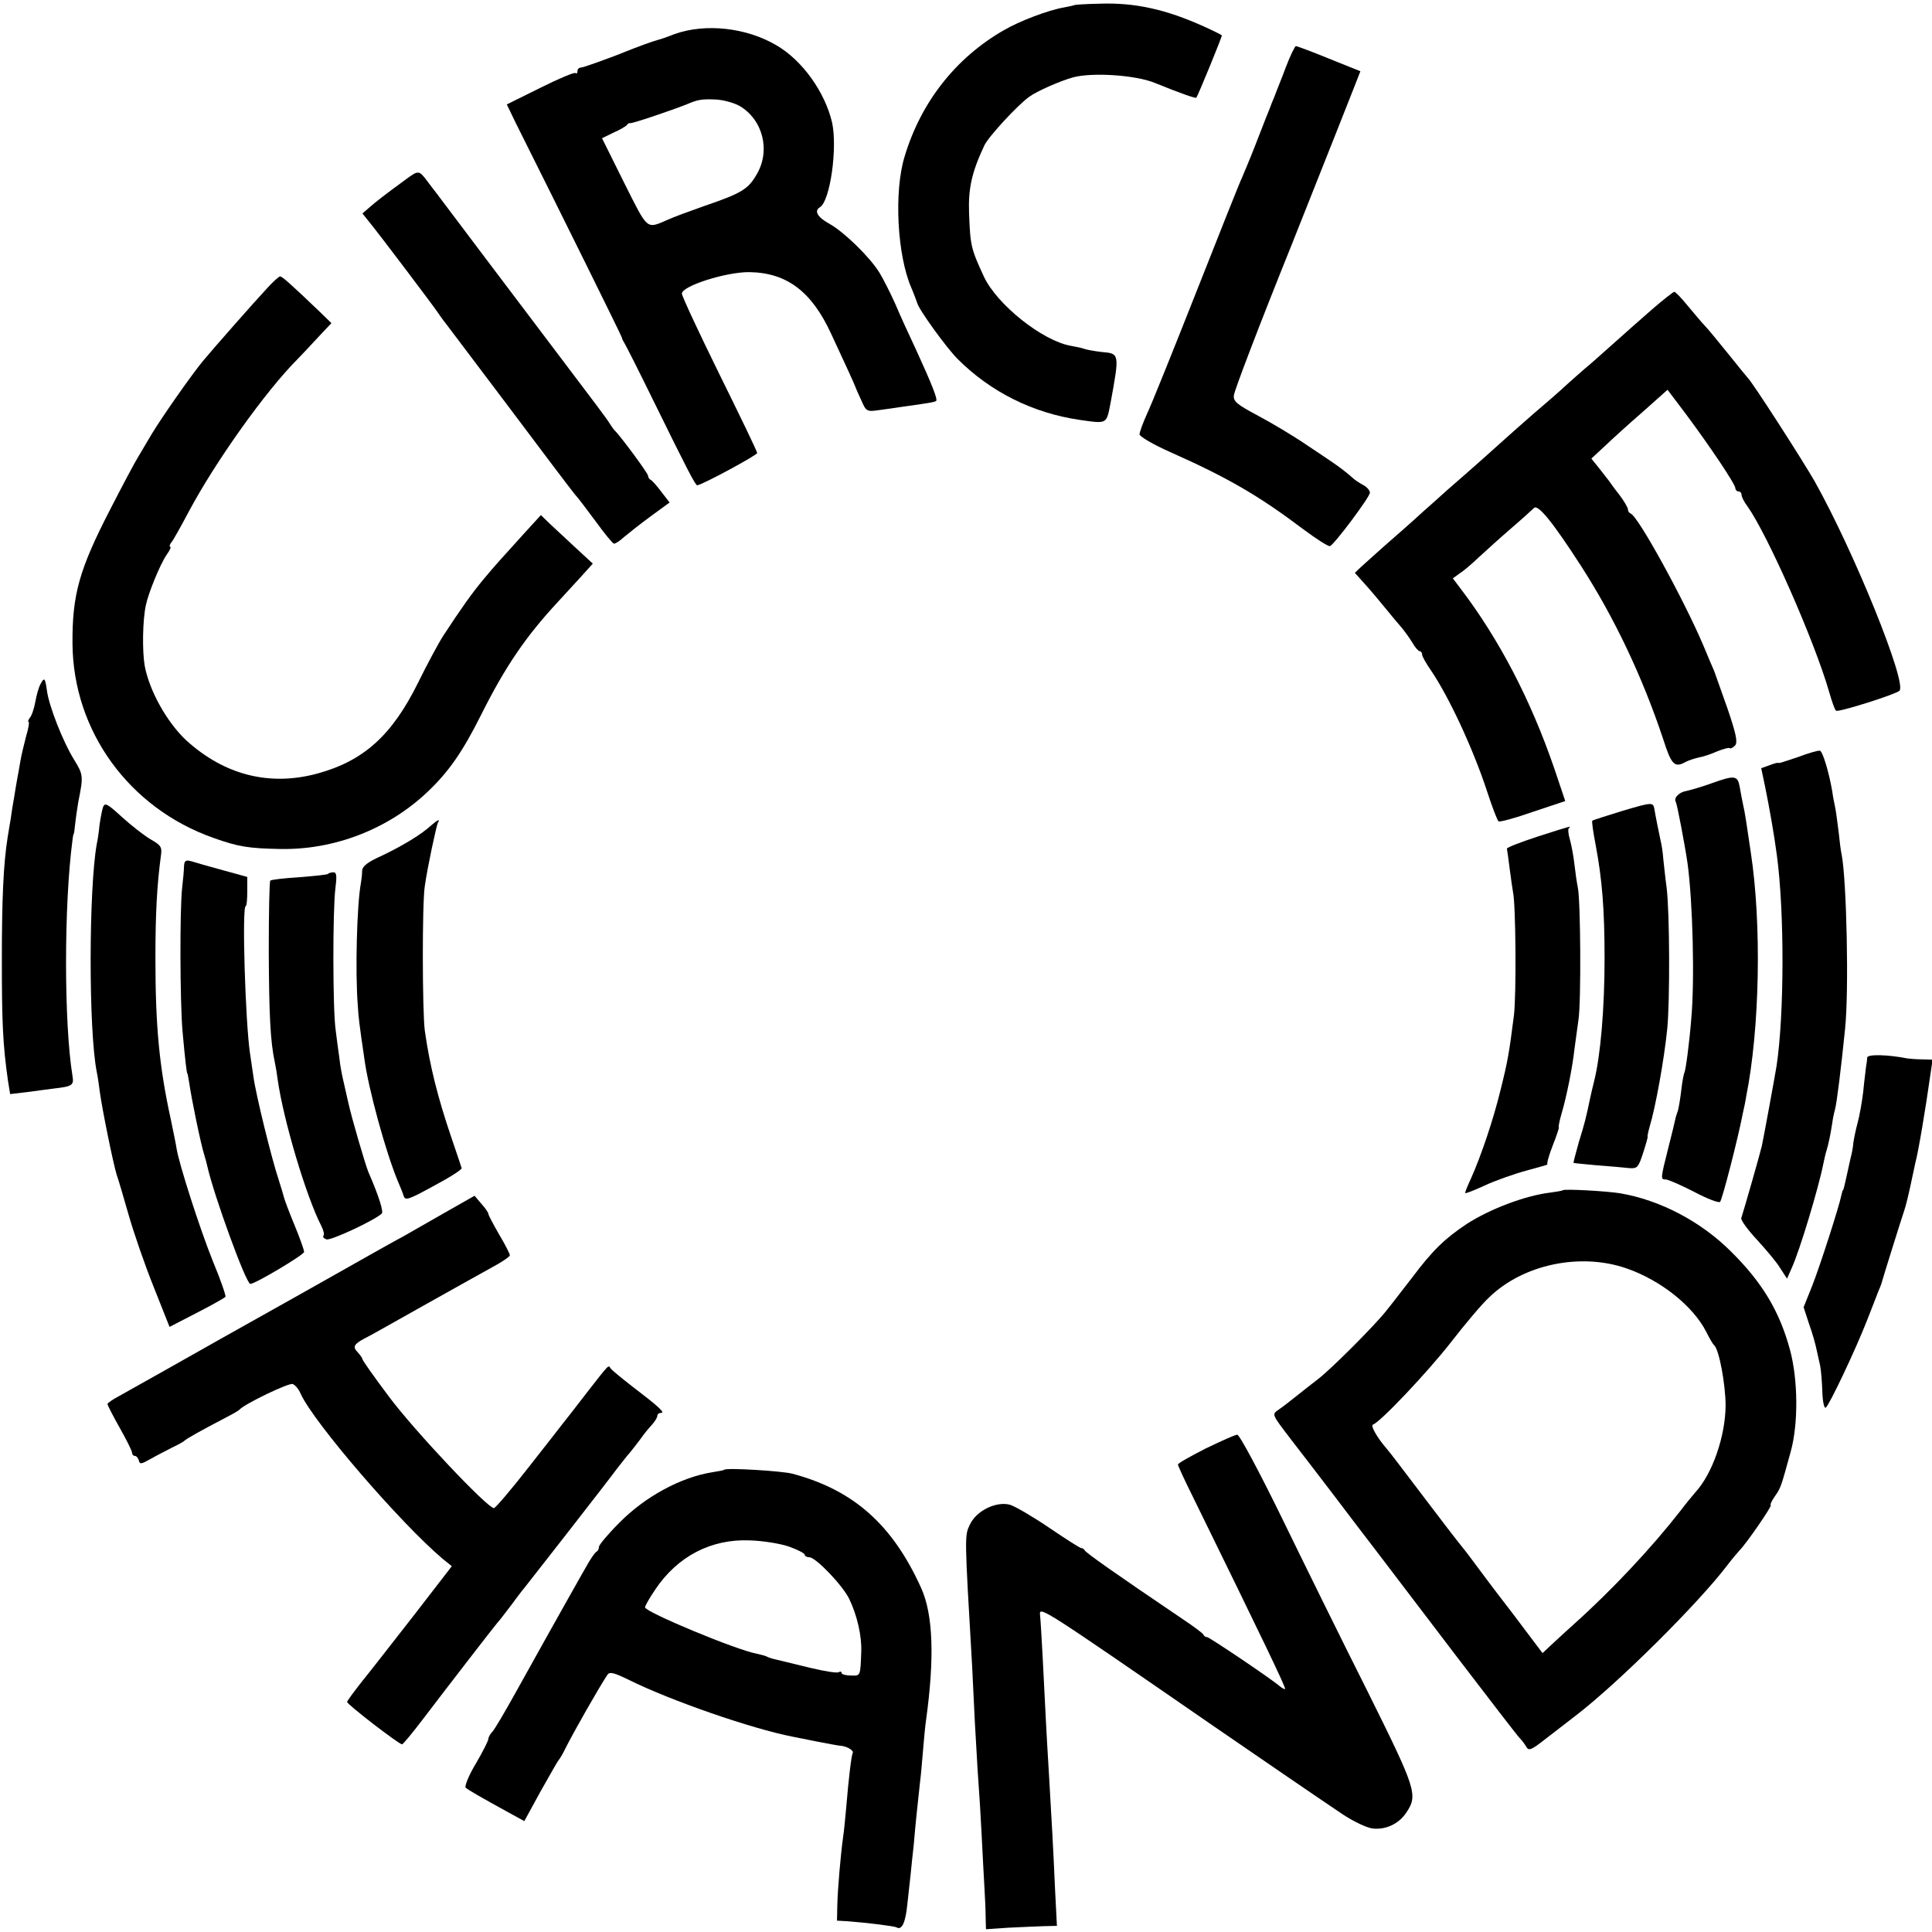
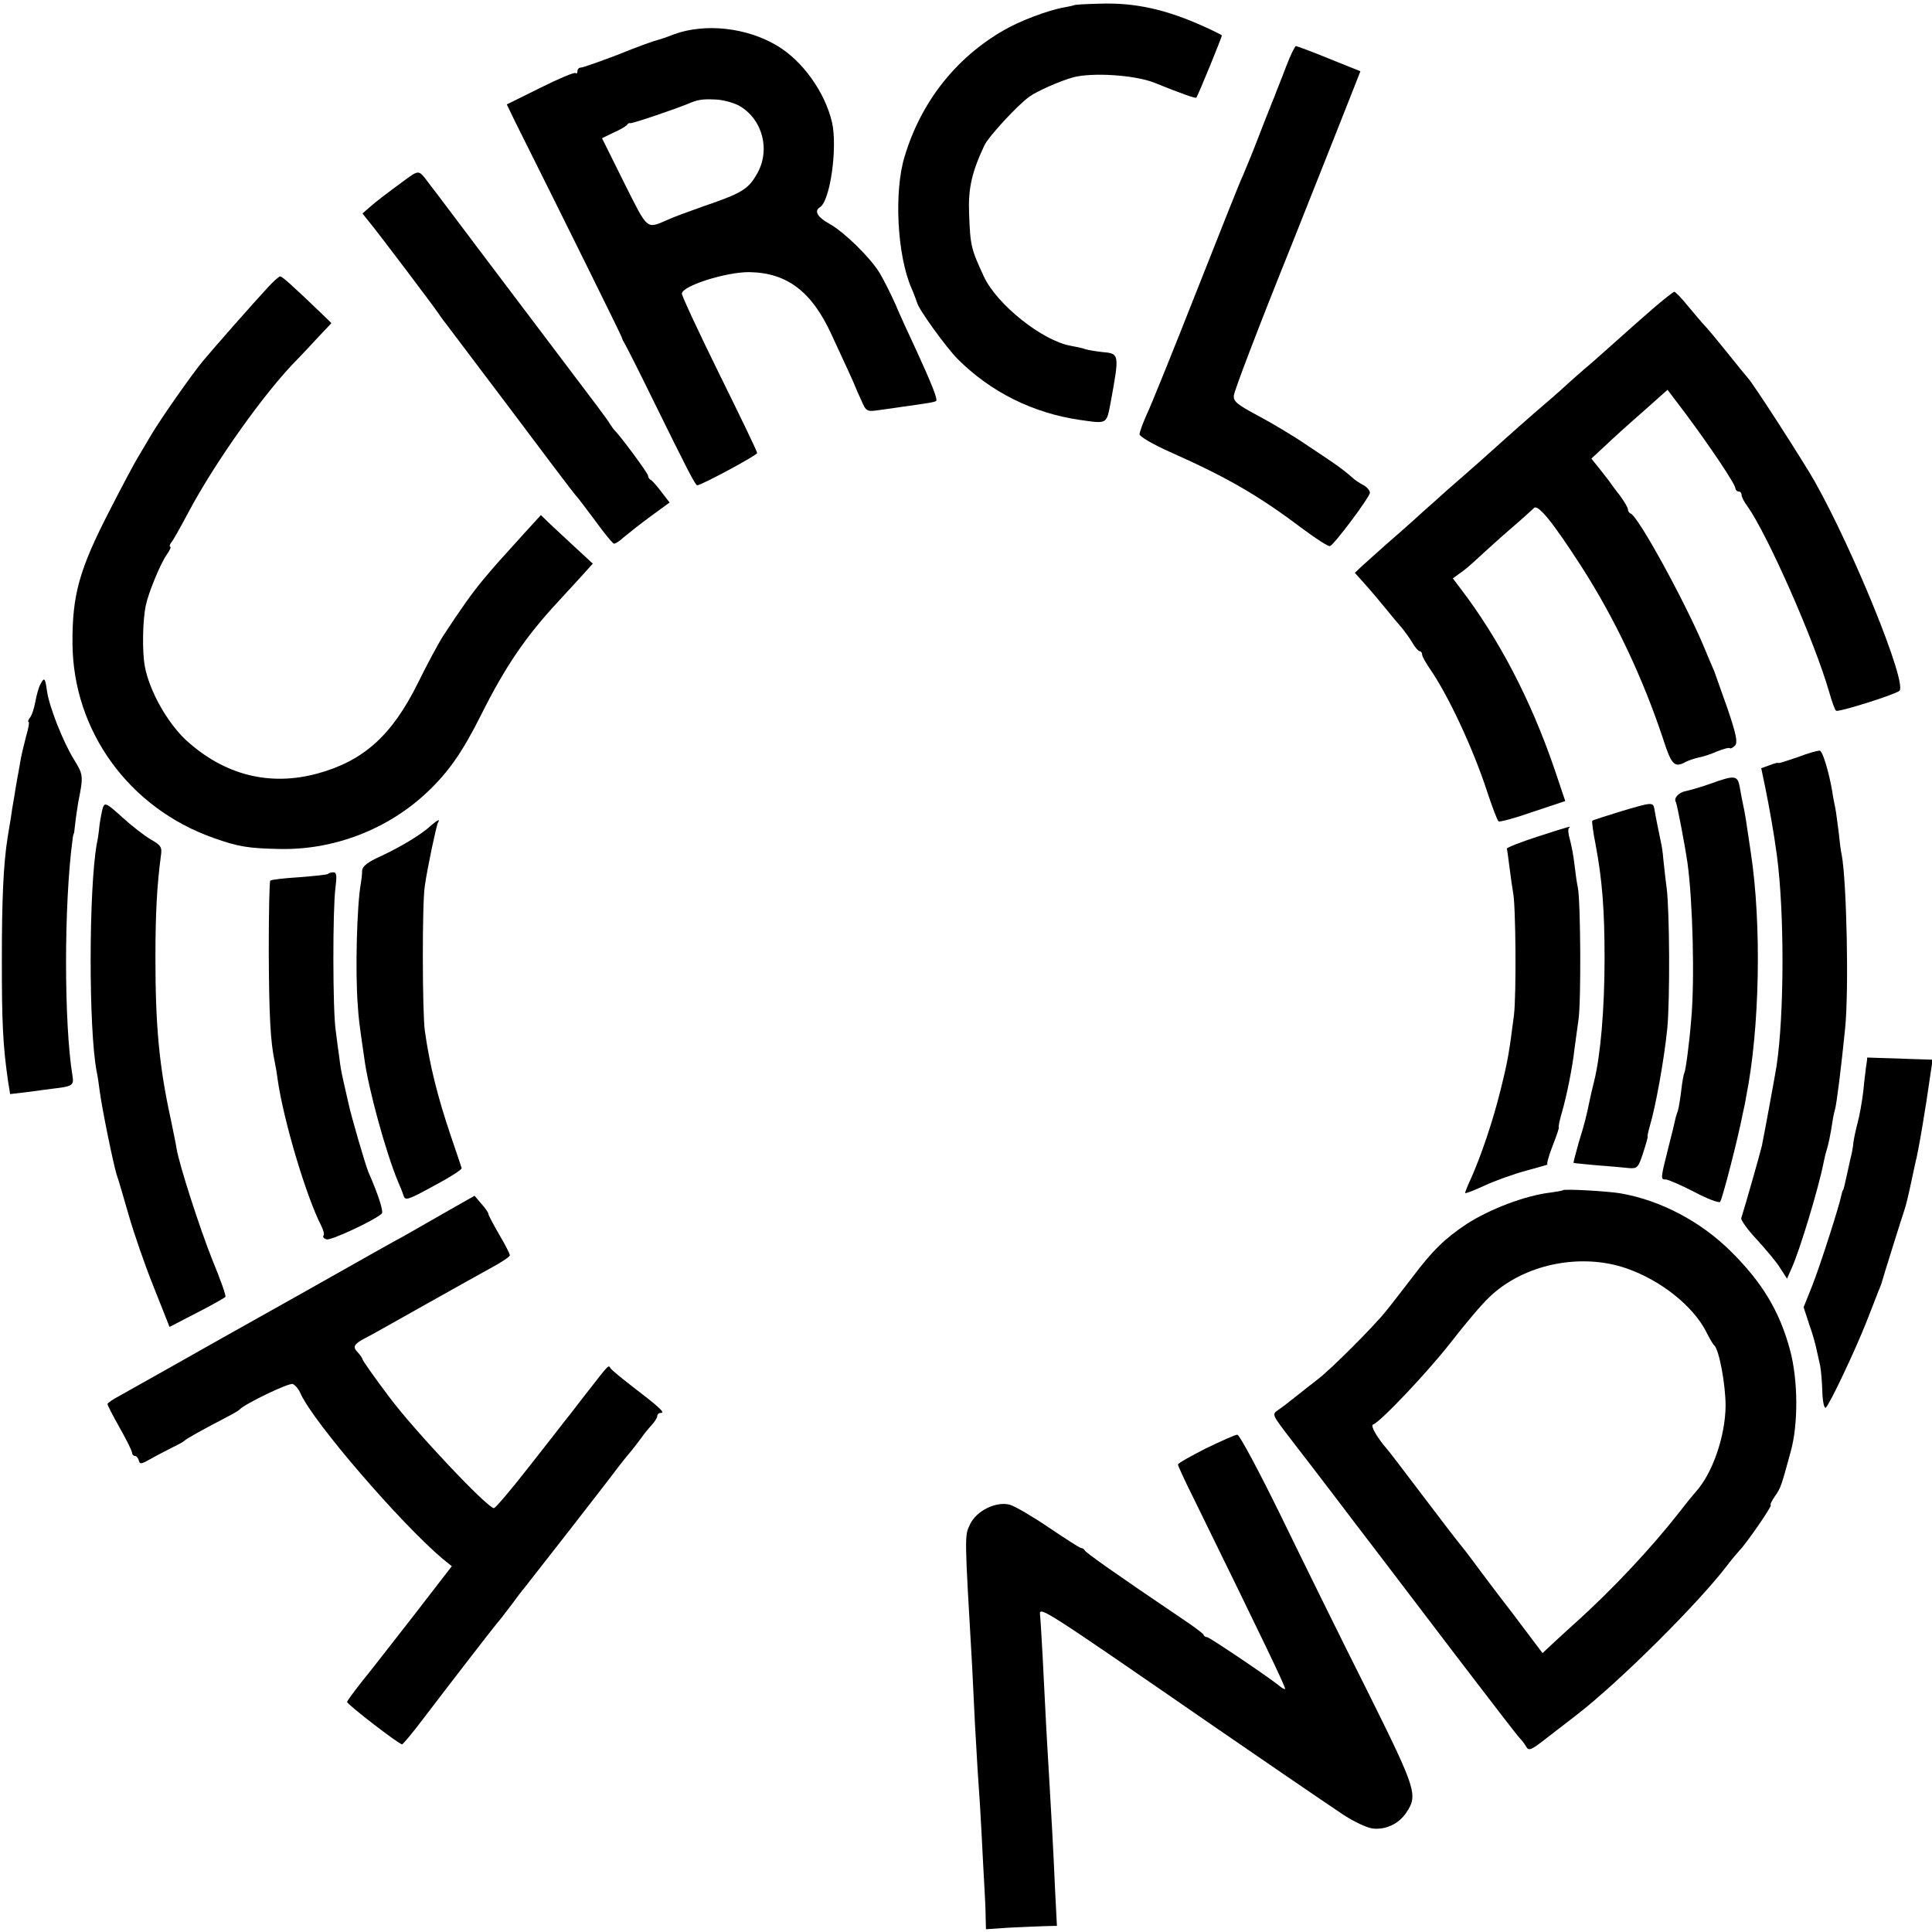
<svg xmlns="http://www.w3.org/2000/svg" version="1.0" width="629pt" height="629pt" viewBox="0 0 629 629" preserveAspectRatio="xMidYMid meet">
  <g transform="translate(0,629) scale(0.1,-0.1)" fill="#000000" stroke="none">
    <path d="M3497 6273 c-2 -1 -16 -4 -32 -7 -52 -9 -145 -44 -198 -75 -156 -90 -269 -234 -322 -411 -35 -115 -24 -321 22 -427 9 -21 17 -43 19 -49 4 -20 95 -146 132 -183 108 -108 246 -176 397 -198 91 -13 87 -15 101 57 29 159 29 159 -29 164 -18 2 -42 6 -53 9 -10 4 -31 8 -47 11 -93 16 -242 135 -284 226 -42 91 -44 100 -48 206 -3 81 9 134 50 221 14 29 108 131 146 158 24 18 102 52 142 63 62 17 204 8 267 -18 84 -34 132 -51 135 -48 7 11 85 201 83 203 -2 2 -28 15 -59 29 -124 56 -225 78 -339 74 -45 -1 -82 -3 -83 -5z" />
    <path d="M2196 6179 c-25 -10 -49 -18 -51 -18 -21 -6 -54 -17 -141 -52 -56 -21 -106 -39 -113 -39 -6 0 -11 -5 -11 -12 0 -6 -3 -9 -6 -6 -3 4 -55 -18 -115 -48 l-109 -54 28 -58 c154 -308 347 -698 347 -702 0 -3 4 -11 9 -19 5 -8 47 -91 93 -185 112 -228 137 -276 143 -276 17 2 195 98 195 105 0 6 -56 121 -123 257 -67 136 -122 254 -122 262 0 25 145 71 220 70 122 -2 203 -63 267 -203 41 -88 76 -164 78 -171 1 -3 9 -22 19 -43 16 -37 18 -38 59 -32 23 3 58 8 77 11 87 12 104 15 108 19 5 5 -14 54 -65 165 -22 47 -53 114 -68 150 -16 36 -39 81 -51 101 -31 51 -115 133 -163 160 -40 22 -51 42 -32 54 34 20 58 194 40 276 -23 99 -97 203 -182 252 -97 57 -230 72 -331 36z m212 -234 c76 -45 101 -145 56 -222 -28 -49 -49 -62 -172 -104 -48 -17 -100 -36 -117 -44 -72 -31 -64 -37 -143 120 l-72 145 37 18 c21 9 41 21 44 25 3 5 8 7 10 6 4 -3 136 42 184 61 37 16 50 18 95 16 25 -1 60 -11 78 -21z" />
    <path d="M4187 6073 c-14 -38 -32 -81 -38 -98 -7 -16 -13 -32 -14 -35 -1 -3 -7 -18 -14 -35 -6 -16 -23 -59 -37 -95 -14 -36 -32 -78 -39 -95 -8 -16 -75 -185 -150 -375 -75 -190 -147 -369 -161 -398 -13 -29 -24 -59 -24 -66 0 -7 44 -33 98 -57 189 -84 289 -142 435 -252 43 -32 82 -57 87 -55 14 5 130 160 130 174 0 7 -10 19 -22 25 -13 7 -28 17 -34 23 -14 13 -45 37 -66 51 -8 6 -48 32 -88 59 -41 28 -110 69 -155 93 -66 35 -80 46 -78 65 0 13 85 235 189 493 103 259 195 491 205 517 l18 46 -102 41 c-56 23 -105 41 -108 41 -3 0 -18 -30 -32 -67z" />
    <path d="M1320 5705 c-67 -49 -94 -70 -117 -90 l-23 -20 20 -25 c34 -41 214 -280 225 -297 6 -9 18 -26 27 -37 9 -12 104 -138 212 -281 107 -143 201 -267 208 -275 8 -8 38 -48 67 -87 29 -40 56 -73 60 -73 5 0 19 9 32 21 13 11 52 42 86 67 l63 46 -27 35 c-15 20 -31 38 -35 39 -4 2 -8 8 -8 13 0 8 -91 131 -110 149 -3 3 -9 12 -15 21 -5 10 -64 88 -130 175 -66 88 -190 251 -275 364 -85 113 -158 210 -162 215 -5 6 -17 22 -29 38 -25 33 -27 33 -69 2z" />
    <path d="M870 5352 c-42 -45 -175 -196 -209 -237 -35 -42 -134 -183 -167 -238 -16 -27 -36 -61 -45 -76 -9 -14 -50 -91 -91 -171 -100 -194 -123 -276 -122 -435 2 -285 184 -536 459 -633 81 -29 115 -34 215 -36 177 -4 353 64 481 185 69 65 115 131 175 251 79 158 146 256 250 368 23 25 58 63 78 85 l36 40 -52 48 c-29 27 -67 62 -85 79 l-32 31 -53 -58 c-85 -94 -91 -100 -133 -150 -39 -47 -71 -92 -132 -185 -16 -25 -53 -94 -83 -155 -84 -169 -176 -252 -325 -293 -156 -43 -304 -6 -429 108 -62 58 -120 161 -135 243 -8 47 -7 147 4 197 8 39 46 132 67 163 11 15 16 27 12 27 -3 0 -2 6 3 13 6 6 32 53 58 102 87 163 250 392 354 496 9 9 37 39 63 67 l47 50 -37 36 c-93 89 -123 116 -130 116 -4 0 -23 -17 -42 -38z" />
    <path d="M5380 5284 c-36 -31 -94 -83 -130 -115 -36 -32 -76 -68 -90 -79 -14 -12 -41 -36 -60 -53 -19 -18 -66 -59 -105 -92 -38 -33 -76 -67 -85 -75 -16 -15 -143 -128 -184 -163 -12 -10 -52 -47 -91 -81 -38 -35 -95 -85 -125 -111 -30 -27 -65 -58 -77 -69 l-22 -21 34 -38 c19 -21 49 -57 67 -79 18 -22 41 -50 51 -61 10 -12 26 -34 35 -49 9 -16 20 -28 24 -28 4 0 8 -5 8 -11 0 -6 13 -29 29 -52 59 -87 137 -255 182 -392 17 -52 34 -97 38 -99 4 -3 55 11 112 31 l105 35 -36 107 c-77 224 -180 421 -305 585 l-25 33 22 16 c13 8 41 32 64 54 23 21 69 63 104 93 35 30 68 60 74 66 13 14 62 -47 153 -188 109 -169 201 -363 268 -565 27 -84 37 -94 74 -73 10 5 29 11 42 14 13 2 40 11 60 20 20 8 39 13 41 10 3 -2 10 2 17 9 9 11 3 38 -24 118 -20 57 -40 113 -44 124 -5 11 -21 49 -36 85 -63 148 -212 420 -236 428 -5 2 -9 8 -9 14 0 5 -12 26 -27 46 -16 20 -31 41 -35 47 -4 5 -19 24 -32 41 l-25 31 42 39 c23 22 79 73 124 112 l82 73 59 -78 c76 -102 162 -229 162 -243 0 -5 5 -10 10 -10 6 0 10 -5 10 -11 0 -6 8 -23 19 -37 67 -95 218 -438 266 -604 9 -32 19 -60 23 -62 9 -5 193 53 206 65 26 24 -147 452 -276 682 -37 65 -204 325 -218 337 -3 3 -32 39 -65 80 -33 41 -66 81 -75 90 -8 8 -32 37 -54 63 -21 26 -41 47 -45 47 -3 0 -35 -25 -71 -56z" />
    <path d="M132 4063 c-6 -10 -13 -36 -17 -58 -4 -22 -12 -46 -18 -52 -5 -7 -7 -13 -4 -13 3 0 0 -21 -8 -47 -7 -27 -16 -64 -19 -83 -3 -19 -8 -45 -10 -56 -2 -12 -7 -39 -10 -60 -4 -22 -9 -52 -11 -69 -3 -16 -7 -43 -10 -60 -14 -88 -19 -202 -19 -400 0 -202 3 -275 20 -394 l7 -43 51 6 c28 4 69 9 91 12 61 7 66 11 61 41 -28 171 -28 558 0 768 1 11 3 20 4 20 1 0 3 16 5 35 2 19 7 51 10 70 17 84 16 88 -14 137 -36 58 -81 173 -88 223 -6 44 -9 46 -21 23z" />
    <path d="M5853 3825 c-35 -12 -63 -21 -63 -19 0 2 -13 -1 -28 -7 l-28 -10 13 -62 c13 -64 29 -153 38 -222 25 -186 24 -520 -1 -685 -6 -37 -39 -217 -48 -261 -5 -22 -56 -201 -67 -235 -2 -6 21 -38 51 -70 30 -33 65 -74 76 -93 l22 -34 15 34 c27 59 88 263 103 339 3 14 7 33 10 42 7 22 14 57 19 90 2 15 6 35 9 45 6 21 20 135 33 263 13 126 5 483 -11 567 -3 12 -7 46 -10 75 -4 29 -8 64 -11 78 -3 14 -8 39 -10 55 -11 63 -31 129 -40 131 -6 1 -38 -8 -72 -21z" />
    <path d="M5570 3739 c-30 -11 -66 -21 -79 -24 -25 -4 -43 -23 -35 -36 4 -7 29 -137 38 -199 17 -123 24 -382 12 -510 -6 -76 -18 -165 -22 -172 -2 -3 -7 -28 -10 -55 -3 -26 -8 -57 -11 -68 -4 -11 -8 -24 -9 -30 -1 -5 -11 -48 -23 -94 -25 -99 -25 -101 -8 -101 8 0 49 -18 92 -40 43 -23 81 -37 85 -33 7 7 59 209 74 288 4 17 9 41 11 55 44 219 51 560 15 795 -15 103 -19 129 -25 155 -3 14 -8 40 -11 58 -7 38 -16 39 -94 11z" />
    <path d="M335 3661 c-3 -10 -8 -36 -11 -57 -2 -22 -6 -49 -9 -62 -26 -146 -27 -605 0 -742 3 -13 7 -42 10 -65 8 -59 44 -235 55 -270 6 -16 23 -76 39 -131 16 -56 52 -161 81 -233 l52 -131 89 46 c49 25 91 49 93 52 2 4 -16 56 -41 116 -43 107 -110 316 -118 366 -2 14 -11 57 -19 96 -38 173 -50 306 -50 524 0 147 5 238 18 335 4 27 0 33 -33 52 -21 12 -63 45 -94 73 -49 45 -56 48 -62 31z" />
    <path d="M5282 3650 c-52 -16 -96 -30 -98 -32 -2 -3 3 -38 11 -79 21 -112 29 -209 29 -369 0 -163 -13 -316 -34 -400 -5 -19 -11 -46 -14 -60 -12 -58 -17 -78 -36 -139 -10 -36 -18 -66 -17 -67 1 -1 36 -4 77 -8 41 -3 88 -7 104 -9 27 -2 30 2 46 51 9 28 16 52 14 52 -1 0 2 15 7 33 19 62 47 218 57 317 9 90 8 382 -2 460 -5 36 -9 79 -11 95 -1 17 -5 44 -9 60 -6 29 -16 77 -20 102 -4 22 -9 21 -104 -7z" />
    <path d="M1404 3603 c-32 -30 -96 -68 -161 -99 -47 -21 -63 -34 -64 -49 0 -11 -2 -29 -4 -40 -13 -69 -19 -290 -10 -400 2 -36 5 -61 21 -170 13 -100 71 -309 109 -400 7 -16 16 -38 19 -48 5 -17 16 -13 98 32 51 27 92 53 91 58 -1 4 -17 51 -35 104 -43 127 -69 230 -85 344 -8 60 -9 413 0 470 8 58 38 199 43 207 8 13 -1 9 -22 -9z" />
    <path d="M5005 3566 c-55 -18 -99 -35 -99 -39 1 -4 5 -33 9 -65 4 -31 9 -66 11 -77 9 -40 11 -332 3 -400 -16 -125 -20 -149 -44 -245 -24 -98 -63 -213 -96 -287 -11 -23 -19 -44 -19 -47 0 -3 28 8 63 24 34 16 96 38 137 49 41 11 72 20 68 20 -3 1 4 28 17 61 13 33 22 60 20 60 -2 0 2 21 10 48 16 55 35 150 41 207 3 22 9 65 13 95 9 57 7 387 -2 430 -3 14 -8 48 -11 75 -3 28 -10 64 -15 82 -5 17 -7 34 -3 37 7 7 15 10 -103 -28z" />
-     <path d="M599 3469 c0 -13 -3 -44 -6 -69 -8 -72 -7 -367 1 -465 9 -100 14 -140 16 -140 1 0 3 -13 6 -30 7 -51 38 -201 49 -235 3 -10 8 -27 10 -37 21 -94 126 -383 140 -383 16 0 175 95 175 104 0 7 -14 46 -31 87 -17 41 -32 81 -34 89 -2 8 -10 35 -18 60 -22 65 -74 276 -82 335 -4 28 -9 61 -11 75 -15 99 -27 480 -14 480 3 0 5 21 5 48 l0 47 -80 22 c-44 12 -90 25 -102 29 -19 5 -23 2 -24 -17z" />
    <path d="M1068 3445 c-2 -3 -45 -7 -94 -11 -49 -3 -91 -8 -94 -11 -3 -2 -5 -107 -5 -231 1 -207 5 -293 20 -362 3 -14 7 -38 9 -55 19 -133 93 -381 142 -476 7 -14 11 -29 7 -32 -3 -4 1 -9 10 -12 13 -5 155 61 180 84 6 6 -9 56 -44 136 -10 25 -55 178 -65 225 -10 44 -9 40 -17 75 -4 17 -10 48 -12 70 -3 22 -9 63 -12 90 -10 65 -10 394 -1 463 5 39 4 52 -6 52 -7 0 -15 -2 -18 -5z" />
-     <path d="M6079 2847 c0 -6 -2 -21 -4 -32 -1 -11 -6 -47 -9 -80 -4 -33 -12 -78 -18 -100 -6 -22 -12 -51 -14 -65 -1 -14 -5 -36 -9 -50 -3 -14 -8 -36 -11 -50 -3 -14 -7 -32 -9 -40 -2 -8 -4 -15 -5 -15 -1 0 -3 -7 -5 -16 -7 -36 -69 -229 -95 -295 l-28 -70 18 -55 c11 -30 21 -67 24 -82 3 -15 9 -39 12 -54 3 -16 6 -53 7 -85 1 -31 6 -54 11 -51 11 7 96 186 134 283 16 41 33 84 37 95 5 11 9 22 10 25 6 22 68 220 75 240 5 14 14 52 21 85 7 33 14 65 15 70 9 32 33 174 49 288 l7 47 -33 1 c-19 0 -41 2 -49 3 -65 13 -130 14 -131 3z" />
+     <path d="M6079 2847 c0 -6 -2 -21 -4 -32 -1 -11 -6 -47 -9 -80 -4 -33 -12 -78 -18 -100 -6 -22 -12 -51 -14 -65 -1 -14 -5 -36 -9 -50 -3 -14 -8 -36 -11 -50 -3 -14 -7 -32 -9 -40 -2 -8 -4 -15 -5 -15 -1 0 -3 -7 -5 -16 -7 -36 -69 -229 -95 -295 l-28 -70 18 -55 c11 -30 21 -67 24 -82 3 -15 9 -39 12 -54 3 -16 6 -53 7 -85 1 -31 6 -54 11 -51 11 7 96 186 134 283 16 41 33 84 37 95 5 11 9 22 10 25 6 22 68 220 75 240 5 14 14 52 21 85 7 33 14 65 15 70 9 32 33 174 49 288 l7 47 -33 1 z" />
    <path d="M5088 2415 c-2 -2 -21 -5 -43 -8 -81 -10 -196 -54 -270 -102 -71 -47 -112 -87 -178 -175 -32 -41 -70 -91 -85 -109 -37 -47 -180 -190 -221 -221 -18 -14 -49 -38 -70 -55 -20 -16 -47 -37 -59 -45 -22 -15 -21 -15 40 -95 34 -44 98 -127 142 -185 44 -58 107 -141 141 -185 34 -44 148 -195 255 -335 107 -140 200 -261 207 -268 7 -7 17 -20 22 -29 8 -14 16 -11 62 25 58 45 61 47 101 78 139 107 397 364 490 486 15 20 34 42 41 50 23 23 109 148 102 148 -3 0 2 12 13 28 20 28 21 33 52 146 25 90 24 233 -2 330 -34 127 -91 221 -192 321 -99 99 -232 168 -361 190 -42 7 -182 15 -187 10z m209 -255 c111 -39 215 -122 258 -206 11 -22 22 -41 26 -44 16 -14 37 -128 37 -197 -1 -100 -43 -221 -98 -281 -8 -9 -31 -37 -50 -62 -92 -118 -222 -257 -345 -367 -22 -20 -54 -49 -71 -65 l-32 -30 -98 130 c-55 71 -108 142 -119 157 -11 15 -31 42 -45 59 -14 17 -68 87 -120 156 -95 125 -106 140 -125 163 -32 37 -54 76 -45 79 24 8 178 171 253 267 45 58 101 125 125 147 111 108 298 147 449 94z" />
    <path d="M1450 2343 c-52 -30 -115 -66 -140 -80 -25 -13 -63 -35 -85 -47 -22 -12 -134 -76 -250 -141 -116 -65 -230 -129 -255 -143 -25 -14 -101 -57 -170 -96 -69 -39 -142 -80 -162 -91 -21 -11 -38 -23 -38 -26 0 -4 18 -39 40 -78 22 -39 40 -75 40 -81 0 -5 4 -10 9 -10 5 0 11 -7 13 -15 3 -13 8 -12 38 5 19 11 51 27 70 37 19 9 37 19 40 22 5 6 57 35 130 73 25 13 47 25 50 29 16 18 161 88 173 83 8 -3 20 -17 26 -32 43 -94 324 -420 462 -537 l30 -24 -122 -158 c-68 -87 -144 -185 -171 -218 -26 -33 -48 -63 -48 -66 0 -8 170 -139 179 -138 3 0 34 37 68 82 93 122 222 289 241 312 10 11 30 38 47 60 16 22 35 47 42 55 17 21 273 349 303 390 14 18 32 41 41 51 8 10 24 30 35 45 10 15 27 35 37 46 9 10 17 23 17 28 0 6 5 10 12 10 15 0 -8 21 -92 85 -36 28 -68 54 -72 60 -8 11 -1 19 -82 -85 -36 -47 -69 -89 -74 -95 -4 -5 -54 -70 -111 -142 -57 -73 -108 -133 -113 -133 -21 0 -258 251 -341 362 -48 64 -87 119 -87 123 0 3 -7 13 -15 22 -18 18 -13 27 23 46 15 7 101 56 192 107 91 51 191 107 222 124 32 17 58 35 58 39 0 5 -16 36 -35 68 -19 33 -35 63 -35 67 0 4 -10 19 -23 33 l-22 26 -95 -54z" />
    <path d="M3925 1574 c-49 -25 -90 -48 -90 -52 0 -4 23 -54 52 -112 225 -459 300 -615 297 -619 -1 -1 -9 2 -16 8 -30 26 -231 161 -238 161 -5 0 -10 3 -12 8 -1 4 -32 27 -68 51 -222 150 -315 216 -318 223 -2 4 -7 8 -12 8 -4 0 -51 30 -104 66 -53 36 -111 70 -128 75 -44 12 -109 -19 -130 -64 -18 -37 -18 -32 7 -462 2 -38 6 -122 9 -185 4 -63 8 -146 11 -185 3 -38 8 -119 11 -180 3 -60 7 -137 9 -170 2 -33 4 -77 4 -98 l1 -38 73 5 c39 2 91 4 115 5 l43 1 -6 117 c-6 137 -11 225 -20 378 -4 61 -8 139 -10 175 -6 126 -16 317 -19 343 -3 29 9 21 564 -362 125 -86 338 -232 420 -287 36 -24 80 -45 99 -47 42 -5 85 15 109 51 39 58 34 74 -126 396 -83 165 -209 421 -281 569 -72 147 -136 267 -143 266 -7 0 -53 -21 -103 -45z" />
-     <path d="M2358 1505 c-2 -2 -19 -5 -38 -8 -103 -16 -221 -80 -305 -166 -36 -36 -65 -71 -65 -77 0 -7 -4 -14 -8 -16 -4 -1 -21 -25 -36 -53 -16 -27 -38 -68 -51 -90 -27 -48 -90 -160 -176 -315 -35 -63 -69 -121 -76 -128 -7 -7 -13 -18 -13 -23 0 -6 -18 -42 -41 -81 -23 -38 -37 -74 -33 -78 9 -8 54 -34 140 -81 l51 -28 53 97 c30 53 56 99 59 102 3 3 14 21 23 40 25 50 109 198 136 238 7 10 22 6 69 -17 137 -68 400 -159 533 -185 14 -3 52 -10 85 -17 33 -6 67 -13 75 -13 21 -3 41 -16 36 -24 -4 -7 -13 -80 -21 -177 -3 -33 -7 -76 -10 -95 -8 -57 -18 -172 -19 -224 l-1 -49 35 -2 c66 -5 153 -16 159 -20 17 -10 29 15 35 75 4 36 9 81 11 100 2 19 6 62 10 95 5 61 12 127 20 200 3 22 7 69 10 105 3 36 7 81 10 100 28 203 23 344 -16 430 -93 206 -220 319 -419 372 -33 9 -215 20 -222 13z m210 -250 c28 -10 52 -22 52 -27 0 -4 7 -8 15 -8 21 0 109 -92 130 -136 26 -54 41 -122 39 -171 -3 -81 -2 -79 -34 -78 -16 0 -30 4 -30 8 0 5 -4 6 -9 3 -5 -4 -47 3 -93 14 -46 11 -94 23 -107 26 -14 3 -28 7 -33 10 -5 3 -20 7 -34 10 -67 12 -364 136 -364 151 0 5 15 31 34 59 72 107 181 164 306 159 41 -1 99 -10 128 -20z" />
  </g>
</svg>